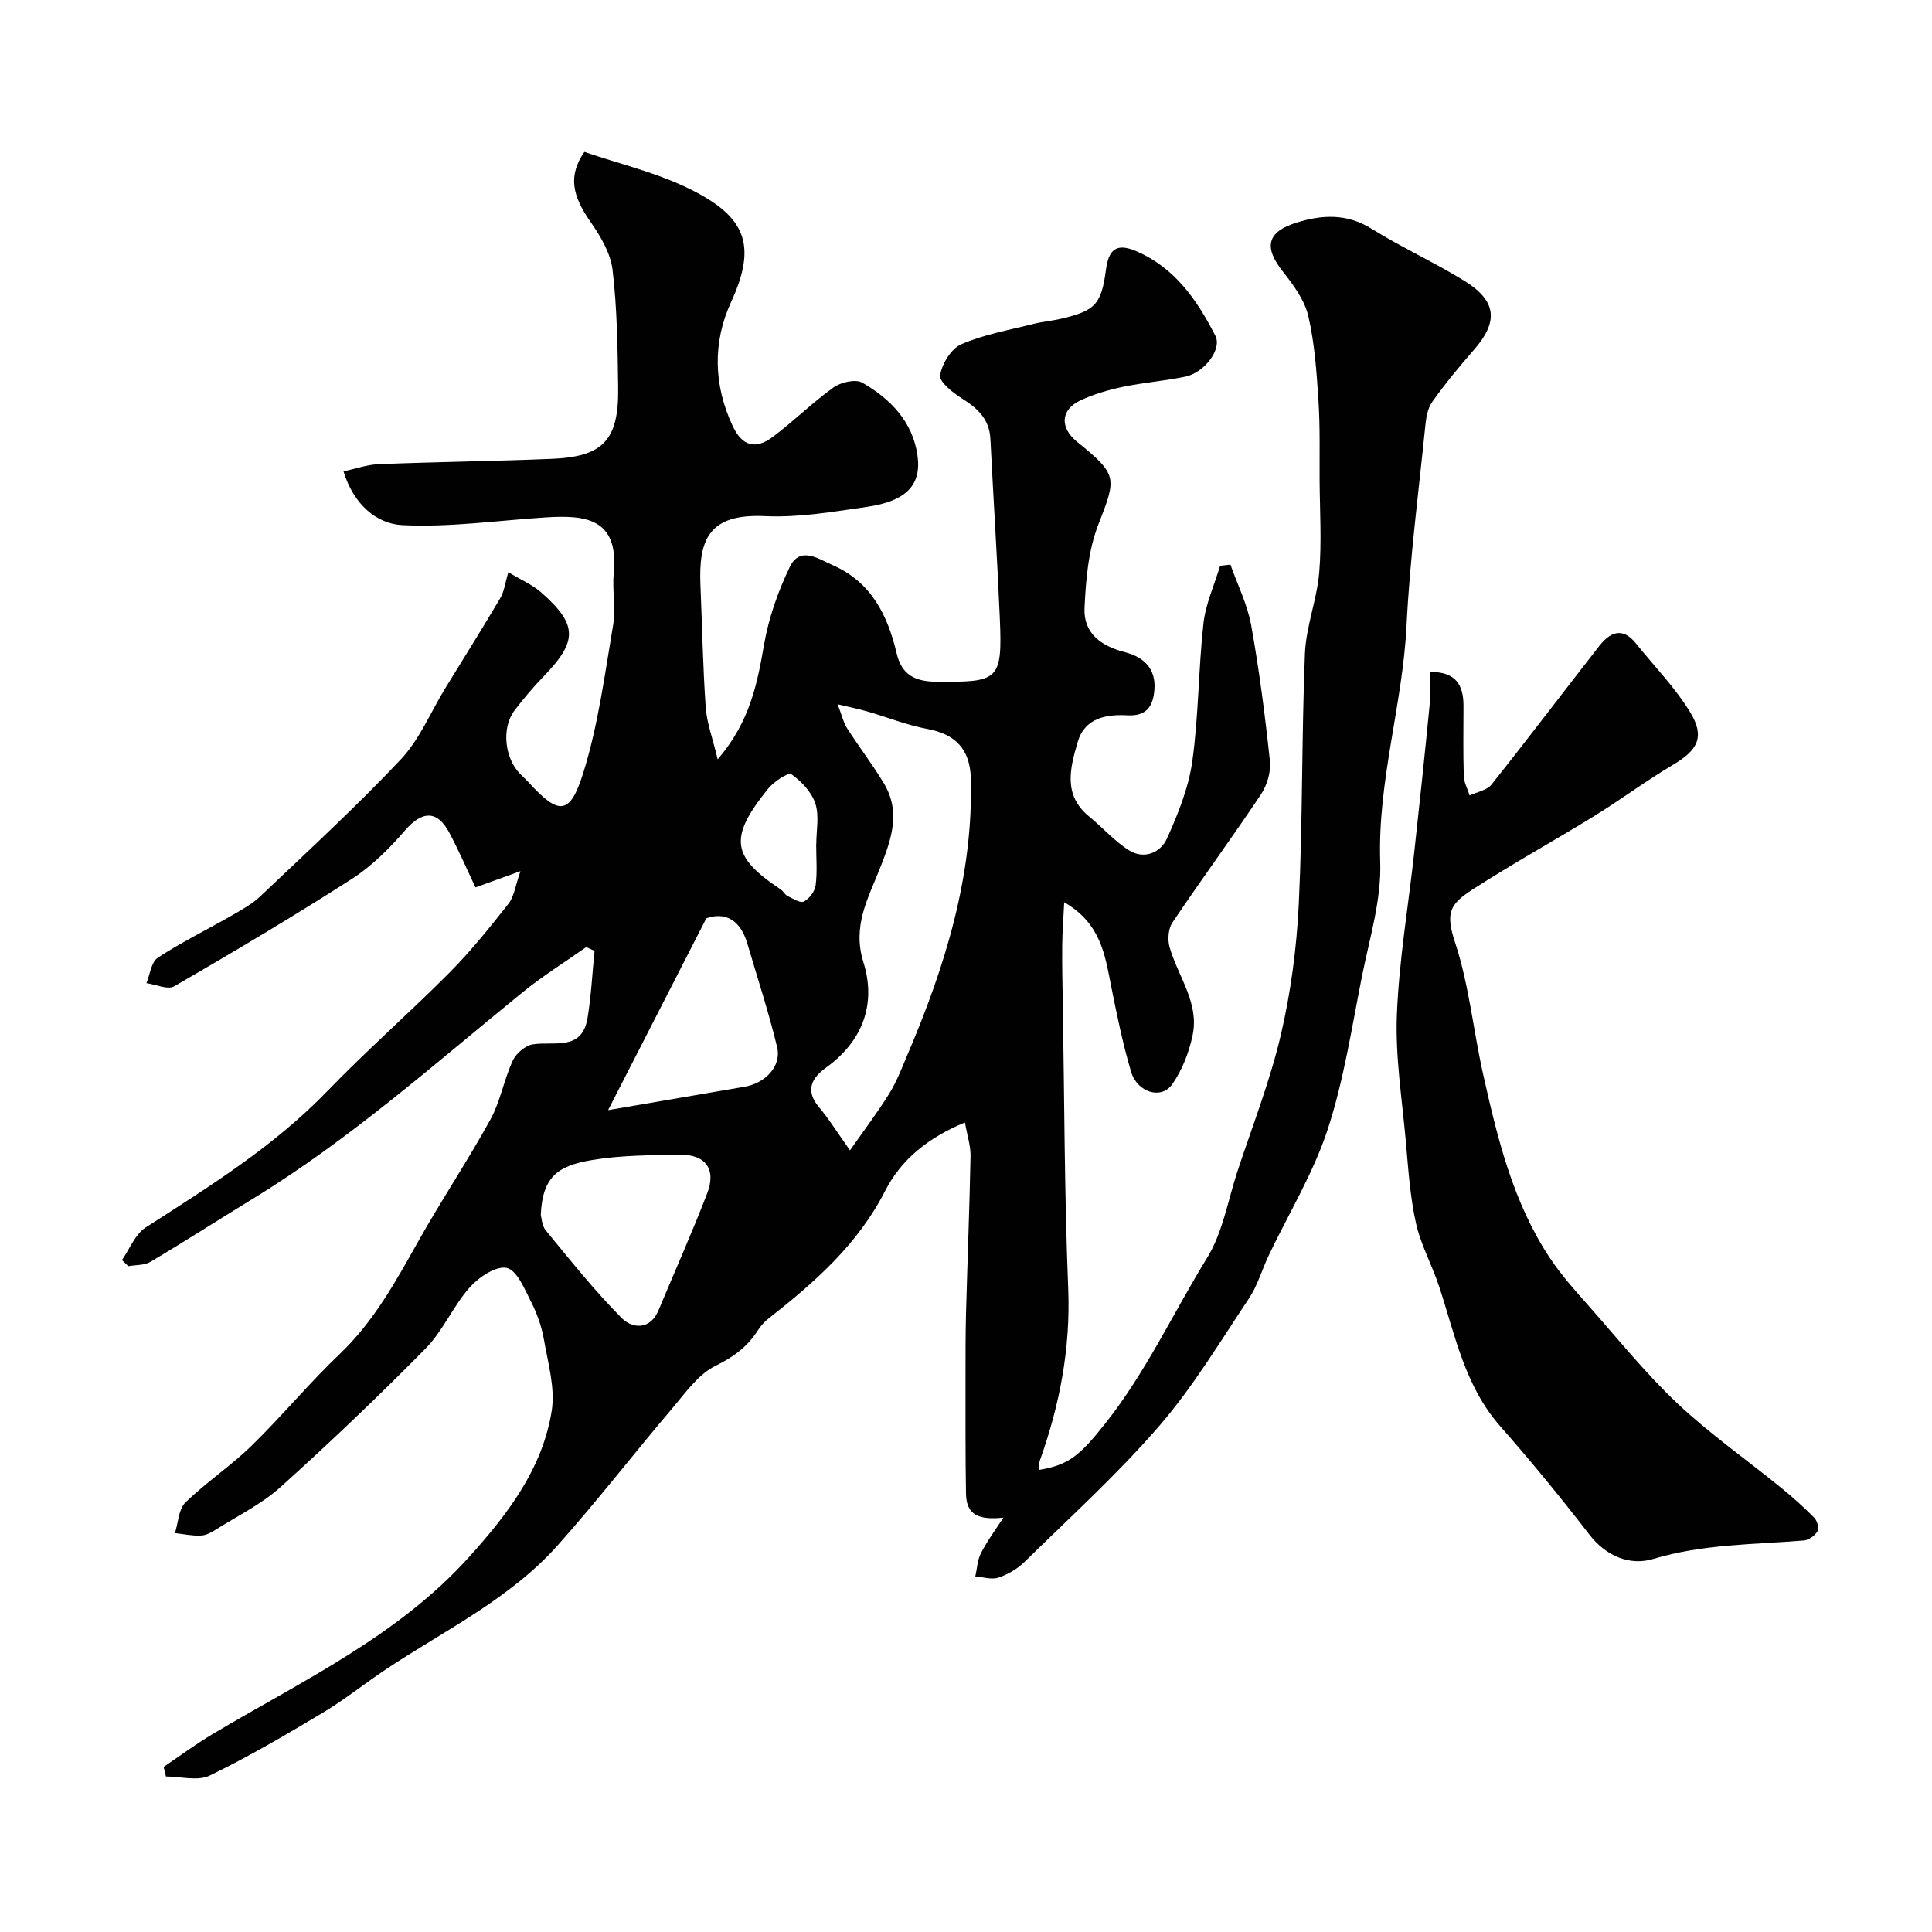
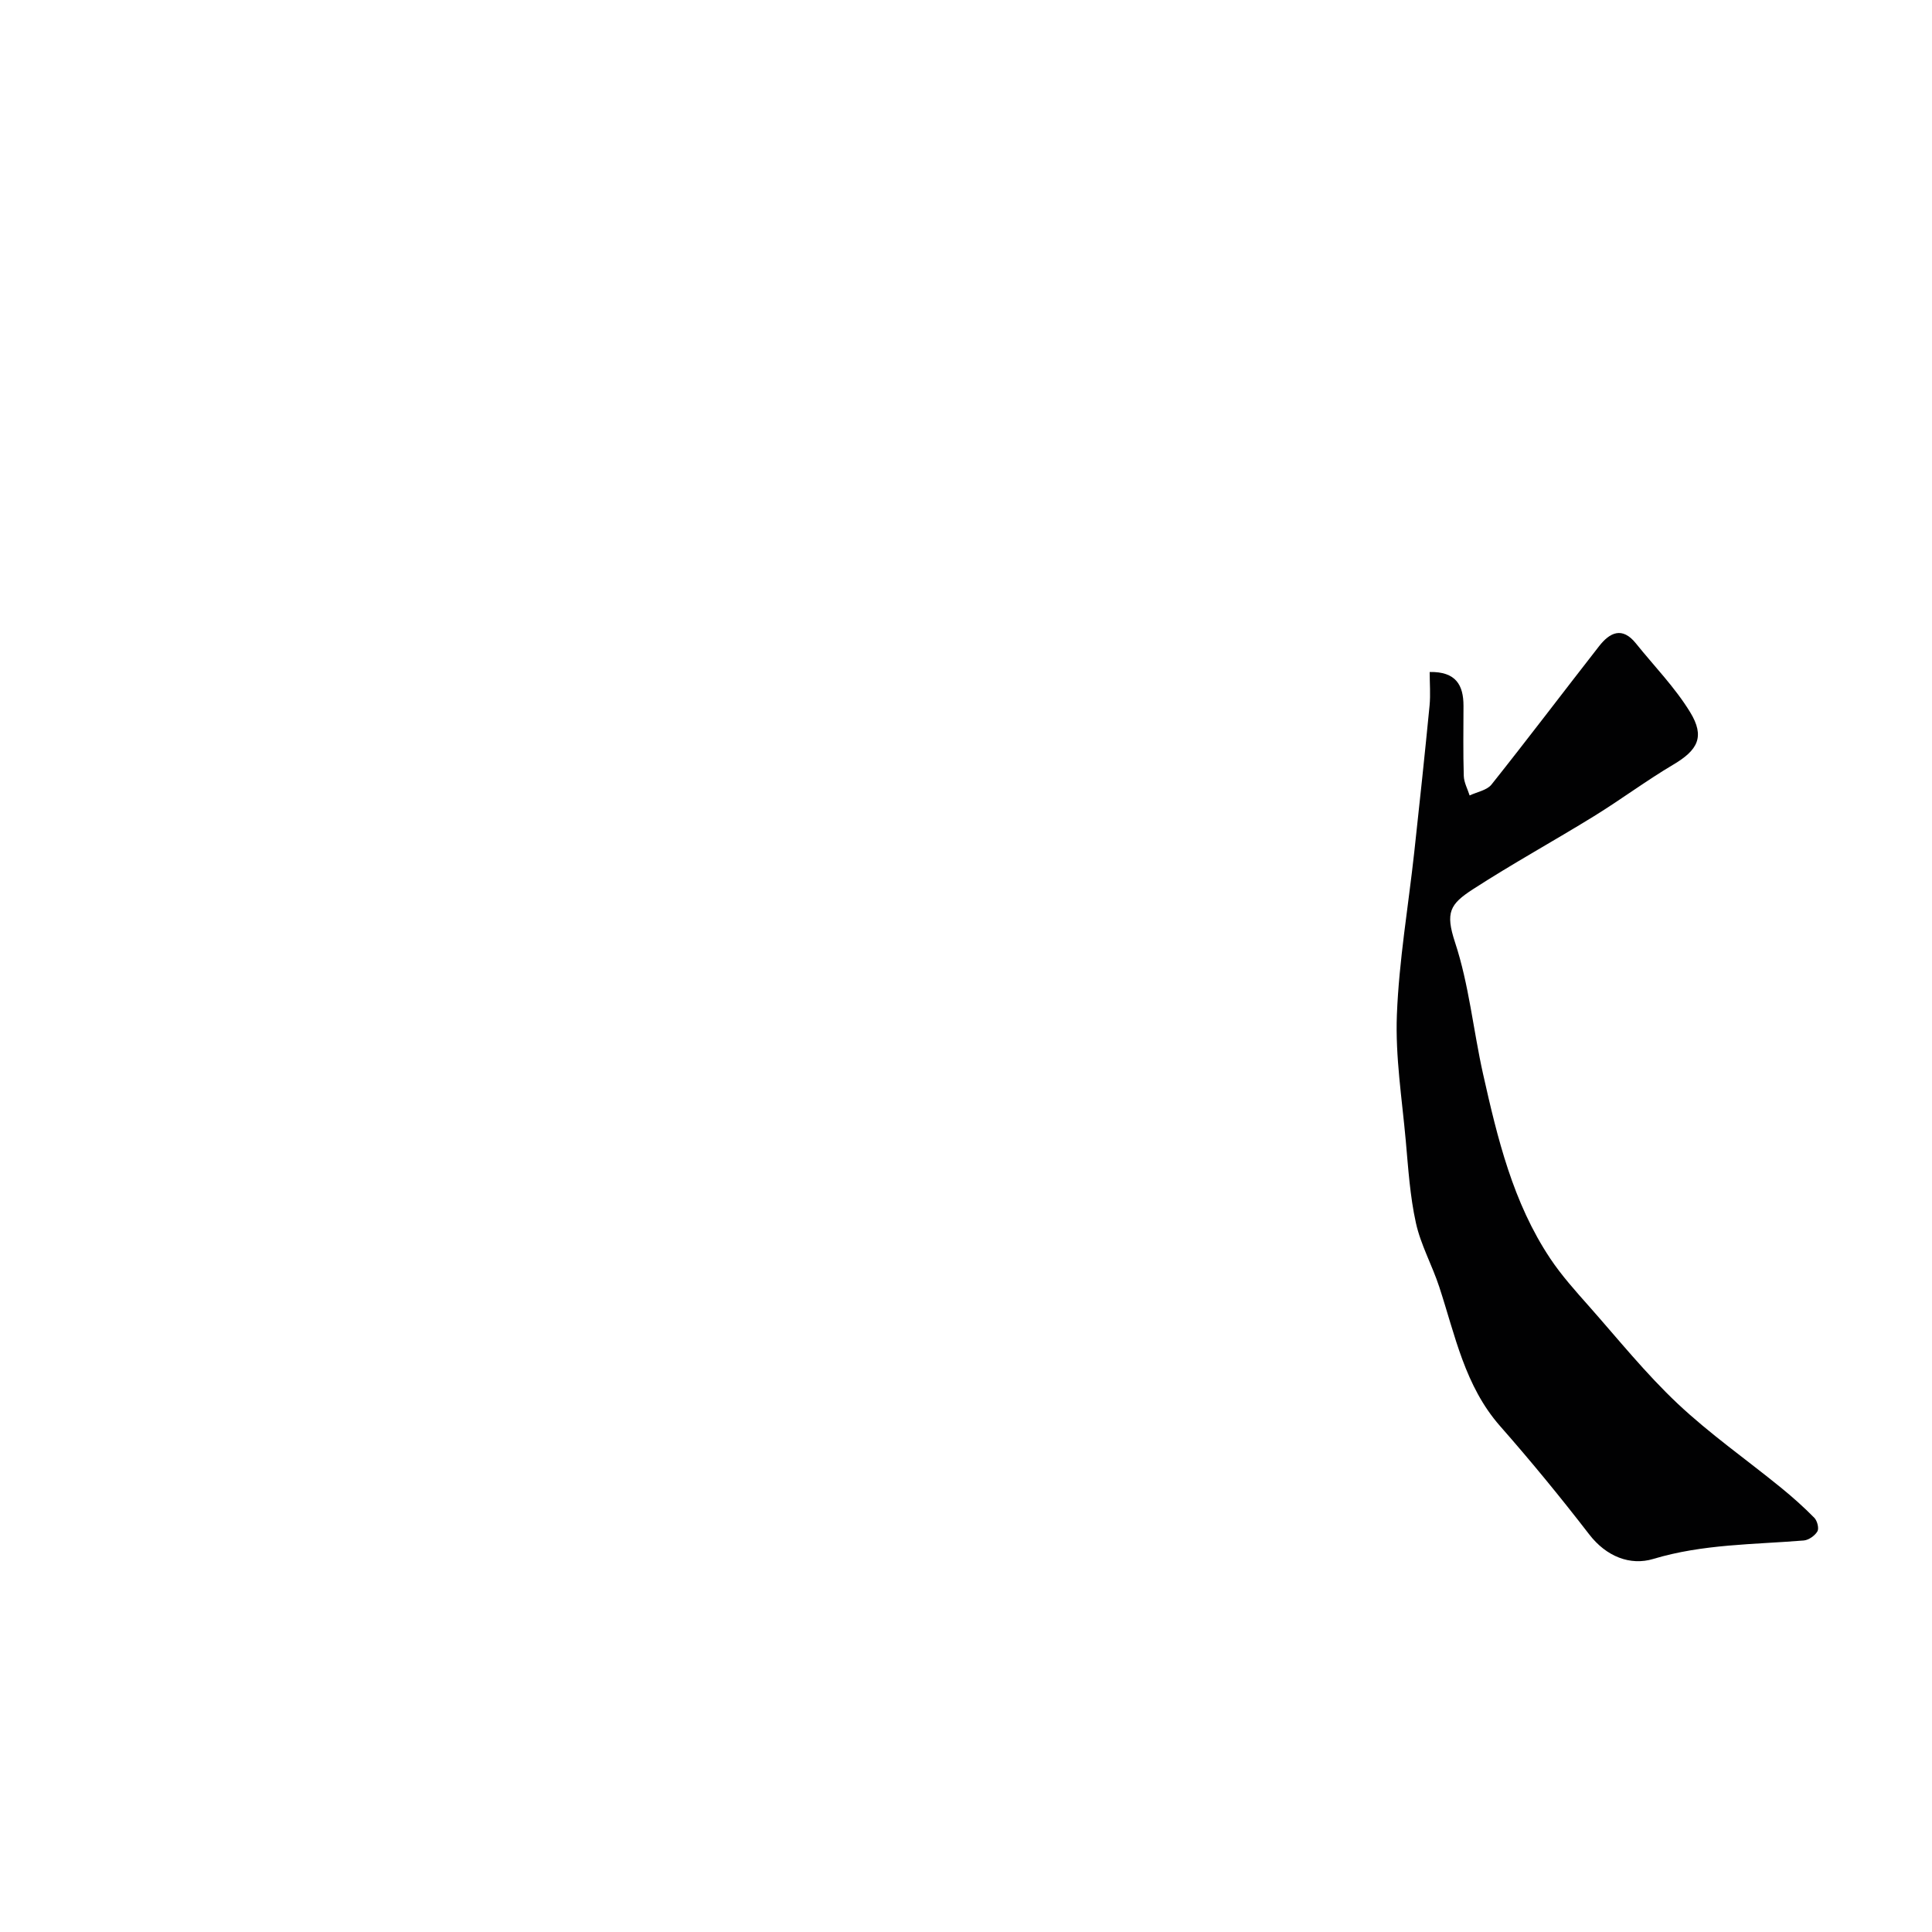
<svg xmlns="http://www.w3.org/2000/svg" enable-background="new 0 0 400 400" viewBox="0 0 400 400">
  <g fill="#010102">
-     <path d="m207.74 314.21c-5.02.52-7.67-.48-7.74-4.97-.14-8.02-.09-16.05-.1-24.07 0-4.5-.01-9 .11-13.49.29-10.77.72-21.53.93-32.3.04-2.14-.69-4.29-1.16-6.99-7.71 3.19-13.23 7.72-16.56 14.24-5.66 11.08-14.63 18.92-24.13 26.38-.85.67-1.61 1.52-2.19 2.44-2.16 3.39-5.01 5.49-8.76 7.33-3.58 1.75-6.24 5.61-8.97 8.82-7.97 9.38-15.51 19.14-23.69 28.32-9.85 11.05-23.19 17.5-35.32 25.52-4.49 2.97-8.7 6.39-13.31 9.15-7.66 4.59-15.4 9.13-23.43 13.02-2.47 1.2-6.01.19-9.06.19-.16-.66-.33-1.32-.49-1.98 3.36-2.26 6.62-4.69 10.09-6.76 18.53-11.04 38.33-20.26 53.12-36.66 7.94-8.8 15.22-18.25 17.14-30.27.76-4.73-.76-9.89-1.61-14.8-.46-2.68-1.42-5.38-2.66-7.81-1.34-2.64-2.93-6.55-5.04-7.01-2.21-.48-5.79 1.92-7.67 4.04-3.44 3.87-5.53 9-9.14 12.66-9.71 9.86-19.74 19.42-30.02 28.67-3.92 3.53-8.86 5.94-13.38 8.8-.95.6-2.08 1.21-3.15 1.25-1.77.07-3.55-.32-5.33-.52.69-2.16.75-4.96 2.18-6.35 4.28-4.17 9.36-7.53 13.65-11.7 6.29-6.13 11.9-12.95 18.26-19 7.05-6.71 11.59-14.98 16.25-23.29 4.78-8.53 10.24-16.68 14.95-25.24 2.08-3.78 2.82-8.29 4.65-12.24.69-1.49 2.59-3.13 4.15-3.37 4.45-.7 10.21 1.5 11.35-5.55.74-4.55.97-9.19 1.43-13.79-.57-.27-1.14-.53-1.71-.8-4.44 3.13-9.07 6.01-13.27 9.43-18.16 14.77-35.66 30.39-55.73 42.66-7.1 4.34-14.09 8.84-21.24 13.08-1.26.75-3.04.62-4.57.9-.44-.42-.88-.85-1.32-1.27 1.6-2.29 2.72-5.33 4.89-6.73 13.24-8.52 26.57-16.79 37.64-28.26 8.16-8.45 17.03-16.21 25.31-24.55 4.39-4.42 8.32-9.33 12.19-14.24 1.16-1.47 1.39-3.66 2.48-6.74-3.98 1.44-6.52 2.36-9.32 3.37-1.78-3.76-3.44-7.62-5.41-11.32-2.5-4.71-5.64-4.55-9.11-.55-3.24 3.74-6.88 7.41-11.01 10.07-12.07 7.75-24.42 15.08-36.83 22.27-1.35.78-3.82-.39-5.77-.65.75-1.8 1-4.37 2.35-5.26 4.86-3.19 10.13-5.76 15.19-8.67 2.12-1.22 4.34-2.42 6.08-4.08 9.8-9.31 19.78-18.47 29.04-28.3 3.91-4.15 6.2-9.83 9.25-14.8 3.79-6.19 7.66-12.33 11.34-18.58.84-1.42 1.03-3.21 1.69-5.39 2.67 1.61 4.98 2.59 6.77 4.16 7.6 6.67 7.61 10.1.57 17.37-2.17 2.24-4.21 4.64-6.09 7.13-2.69 3.56-2.04 9.82 1.17 13.07.58.59 1.2 1.15 1.77 1.77 6.21 6.81 8.54 6.9 11.29-1.87 3.1-9.87 4.45-20.31 6.19-30.56.6-3.56-.19-7.34.15-10.98 1.06-11.33-5.93-11.96-14.18-11.43-9.87.63-19.78 2.08-29.59 1.59-5.36-.27-10.11-4.3-12.18-11.13 2.45-.52 4.86-1.39 7.31-1.49 11.93-.47 23.87-.61 35.8-1.1 10.66-.43 13.91-3.9 13.75-14.74-.11-8.13-.2-16.3-1.15-24.35-.41-3.49-2.51-7.03-4.6-10.02-3.78-5.4-4.64-9.53-1.24-14.44 7.17 2.47 15 4.28 22 7.77 11.24 5.6 13.87 11.37 8.38 23.29-3.85 8.37-3.65 17.23.33 25.7 1.94 4.14 4.7 4.93 8.25 2.28 4.34-3.24 8.21-7.11 12.6-10.26 1.52-1.09 4.56-1.8 5.95-1.01 5.82 3.32 10.44 8.05 11.45 15.04.89 6.18-2.35 9.52-10.5 10.69-6.98 1-14.08 2.24-21.06 1.91-11.65-.55-13.77 4.83-13.37 14.31.36 8.43.5 16.88 1.09 25.29.23 3.22 1.44 6.38 2.48 10.75 6.65-7.73 8.18-15.58 9.59-23.7.95-5.53 2.89-11.04 5.33-16.11 2.14-4.43 5.93-1.69 8.9-.39 7.92 3.47 11.36 10.3 13.22 18.22 1.03 4.4 3.69 5.88 8.23 5.91 12.89.1 13.7-.15 13.14-13.18-.53-12.36-1.33-24.72-1.95-37.08-.21-4.13-2.68-6.37-5.93-8.41-1.87-1.17-4.69-3.42-4.48-4.76.38-2.38 2.28-5.52 4.38-6.43 4.7-2.04 9.9-2.94 14.92-4.21 1.89-.48 3.86-.64 5.77-1.08 7.02-1.65 8.31-2.94 9.27-10.17.55-4.1 2.1-5.59 6.21-3.84 8.09 3.45 12.7 10.21 16.44 17.55 1.43 2.81-2.34 7.63-6.16 8.44-4.3.9-8.72 1.23-13.02 2.13-2.98.63-5.99 1.51-8.74 2.79-4.16 1.94-4.34 5.65-.68 8.61 8.46 6.85 8.14 7.4 4.32 17.24-2.05 5.29-2.54 11.37-2.81 17.13-.25 5.27 3.48 7.91 8.4 9.17 3.83.98 6.41 3.37 6.07 7.74-.26 3.34-1.54 5.53-5.54 5.32-4.44-.24-8.89.52-10.35 5.53-1.55 5.34-3.09 10.95 2.35 15.4 2.81 2.29 5.25 5.12 8.28 7.02 3.08 1.94 6.51.52 7.84-2.41 2.31-5.11 4.49-10.52 5.26-16.01 1.32-9.44 1.26-19.06 2.31-28.55.45-4.06 2.26-7.96 3.45-11.94.71-.08 1.42-.16 2.14-.24 1.46 4.16 3.5 8.21 4.28 12.49 1.68 9.32 2.89 18.73 3.89 28.15.24 2.23-.57 5-1.83 6.9-5.97 8.95-12.35 17.63-18.36 26.57-.86 1.28-1.02 3.54-.58 5.09 1.73 6.06 6.18 11.5 4.77 18.22-.74 3.55-2.16 7.23-4.23 10.17-2.27 3.23-7.25 1.7-8.53-2.65-1.7-5.76-2.91-11.67-4.09-17.57-1.29-6.45-2.09-13.07-9.74-17.46-.16 3.36-.38 6.17-.41 8.99-.04 4.02.05 8.03.12 12.05.33 19.63.33 39.27 1.12 58.88.5 12.41-1.75 24.13-5.87 35.66-.21.58-.14 1.26-.21 1.94 6.2-1.01 8.49-2.98 13.72-9.57 8.43-10.61 14.08-22.91 21.13-34.35 3.23-5.24 4.28-11.84 6.25-17.84 3.09-9.39 6.74-18.66 8.99-28.25 2.08-8.87 3.29-18.07 3.73-27.18.82-17.24.58-34.54 1.27-51.79.23-5.64 2.48-11.17 2.96-16.82.53-6.34.12-12.76.08-19.15-.03-5.49.12-11-.24-16.47-.38-5.87-.78-11.82-2.11-17.51-.77-3.29-3.07-6.4-5.24-9.15-4-5.05-3.36-8.23 2.82-10.16 5.27-1.64 10.4-1.93 15.52 1.26 6.22 3.88 12.96 6.93 19.2 10.78 6.77 4.18 7.11 8.48 1.97 14.34-3.03 3.45-5.96 7.01-8.61 10.75-.97 1.36-1.27 3.34-1.44 5.09-1.39 13.72-3.19 27.43-3.87 41.19-.81 16.43-6.02 32.28-5.45 48.95.27 7.83-2.2 15.8-3.77 23.64-2.13 10.68-3.76 21.56-7.14 31.84-2.97 9.03-8.06 17.35-12.18 26.01-1.4 2.94-2.29 6.19-4.07 8.86-5.97 8.95-11.56 18.29-18.56 26.39-8.63 9.99-18.49 18.92-27.93 28.19-1.47 1.45-3.46 2.6-5.42 3.25-1.4.47-3.16-.13-4.76-.25.37-1.61.42-3.38 1.16-4.8 1.31-2.58 3.07-4.93 4.65-7.37zm-31.76-76.04c3.12-4.46 5.82-8.01 8.15-11.79 1.53-2.47 2.58-5.25 3.72-7.94 7.81-18.3 13.67-37.04 13.15-57.26-.15-6.02-3.14-9.18-9-10.26-4.22-.78-8.27-2.42-12.42-3.62-1.75-.51-3.54-.86-6.16-1.49.9 2.33 1.21 3.8 1.97 4.98 2.46 3.84 5.24 7.47 7.59 11.36 3.63 6.02 1.53 11.74-.83 17.72-2.4 6.09-5.74 11.85-3.39 19.35 2.68 8.55-.06 16.28-7.73 21.81-2.95 2.12-4.4 4.71-1.48 8.18 1.99 2.34 3.62 4.99 6.43 8.96zm-64.02 13.34c.16.53.2 2.22 1.04 3.24 5.1 6.19 10.11 12.51 15.76 18.18 2.08 2.08 5.82 2.57 7.58-1.65 3.37-8.08 6.95-16.08 10.09-24.25 1.91-4.98-.38-8.06-5.73-7.96-6.08.11-12.24.1-18.2 1.12-7.13 1.19-10.17 3.52-10.54 11.32zm13.94-21.67c9.38-1.61 18.81-3.23 28.24-4.84 4.36-.75 7.69-4.29 6.76-8.18-1.74-7.23-4.07-14.33-6.18-21.48-1.42-4.82-4.49-6.6-8.48-5.22-6.98 13.61-13.67 26.68-20.34 39.72zm43.08-55.03h.02c0-2.83.65-5.88-.19-8.44-.78-2.37-2.87-4.61-4.97-6.08-.63-.44-3.64 1.55-4.82 3.01-8.25 10.24-7.51 14.11 2.61 20.84.54.36.87 1.1 1.43 1.37 1.1.54 2.64 1.53 3.38 1.14 1.12-.59 2.27-2.11 2.43-3.37.36-2.77.11-5.63.11-8.47z" />
    <path d="m296 139.13c5.41-.11 7.01 2.69 7 7.03-.01 4.83-.09 9.66.06 14.49.04 1.36.79 2.7 1.21 4.04 1.54-.73 3.58-1.07 4.53-2.26 7.53-9.46 14.83-19.11 22.27-28.64 2.22-2.85 4.79-4.11 7.62-.59 3.79 4.72 8.1 9.12 11.23 14.24 3.13 5.11 1.58 7.87-3.49 10.87-5.6 3.32-10.85 7.24-16.39 10.66-8.32 5.13-16.9 9.84-25.1 15.15-4.75 3.08-5.73 4.79-3.69 10.99 2.89 8.75 3.77 18.14 5.79 27.19 2.99 13.35 6.19 26.68 13.93 38.28 2.35 3.52 5.23 6.72 8.05 9.9 6.01 6.8 11.73 13.92 18.31 20.12 6.66 6.27 14.23 11.57 21.35 17.36 2.42 1.97 4.77 4.06 6.96 6.29.6.61 1 2.17.64 2.8-.52.89-1.8 1.8-2.82 1.89-10.43.85-20.89.73-31.16 3.82-4.77 1.44-9.73-.48-13.27-5.08-5.91-7.66-12.05-15.15-18.44-22.41-7.33-8.33-9.32-18.82-12.61-28.84-1.46-4.46-3.83-8.69-4.83-13.23-1.23-5.56-1.59-11.33-2.1-17.02-.78-8.69-2.18-17.42-1.84-26.08.44-11.26 2.37-22.47 3.6-33.7 1.11-10.11 2.18-20.23 3.17-30.35.21-2.26.02-4.56.02-6.92z" />
  </g>
</svg>